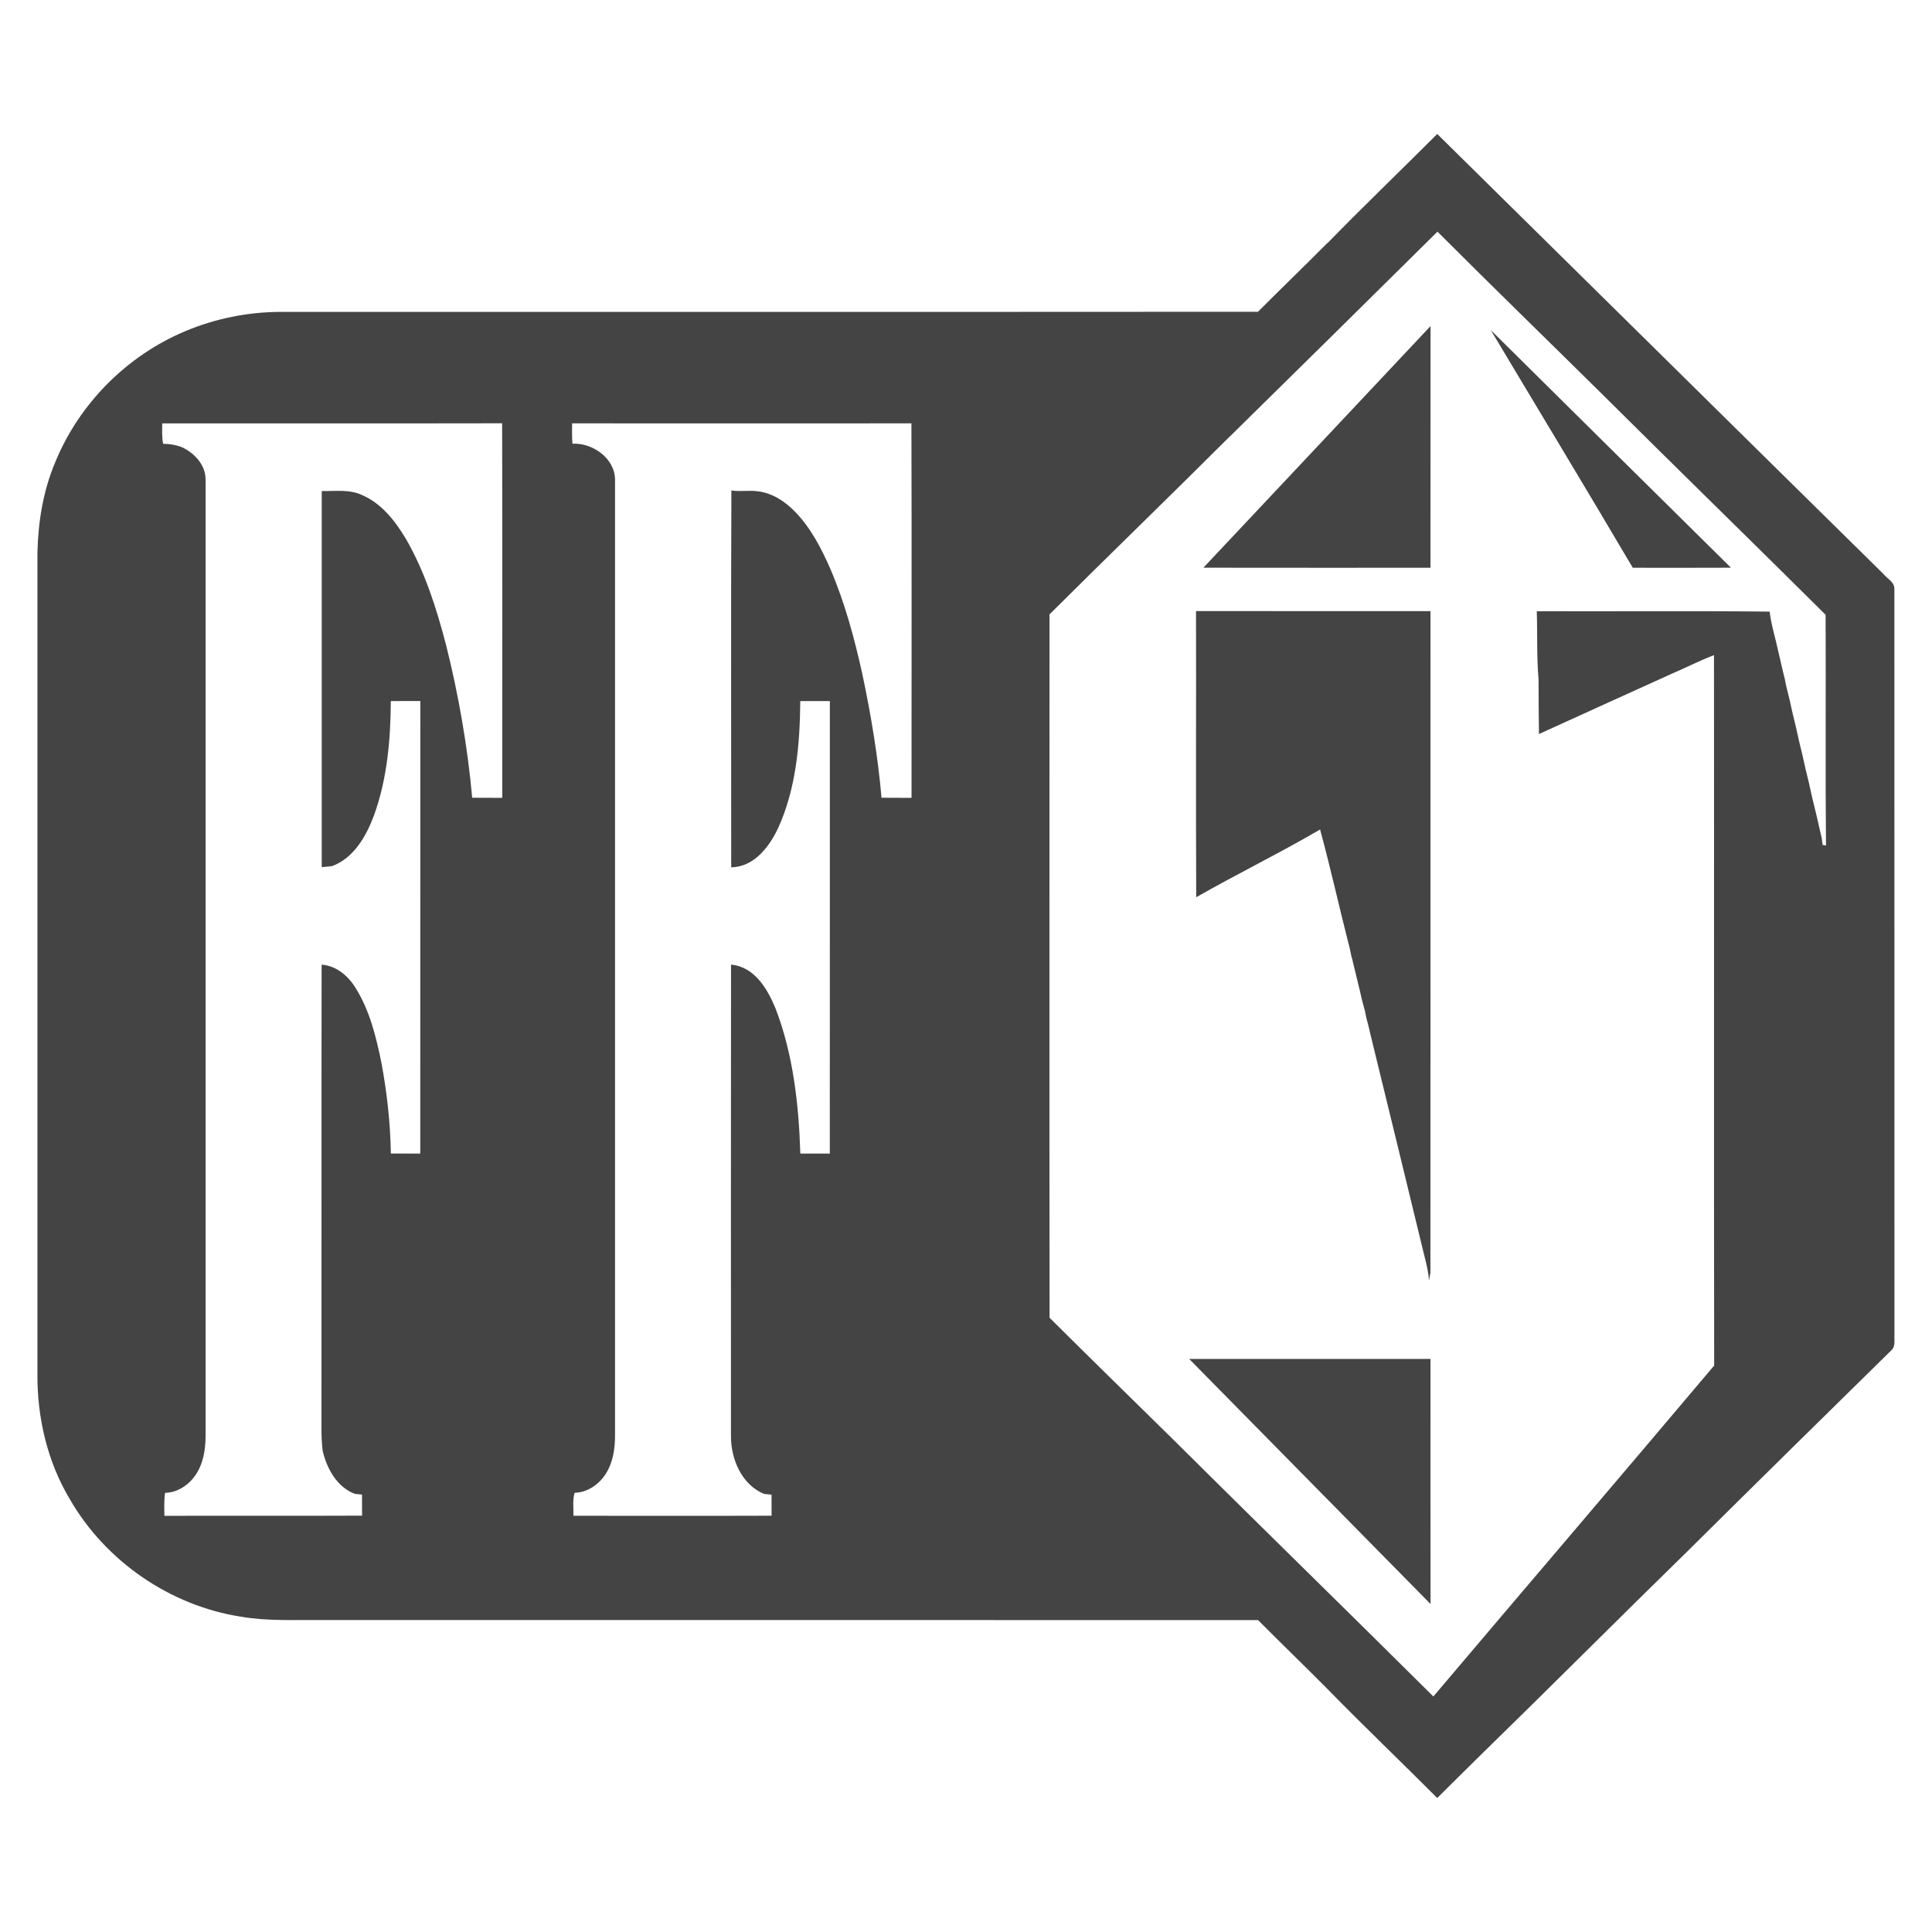
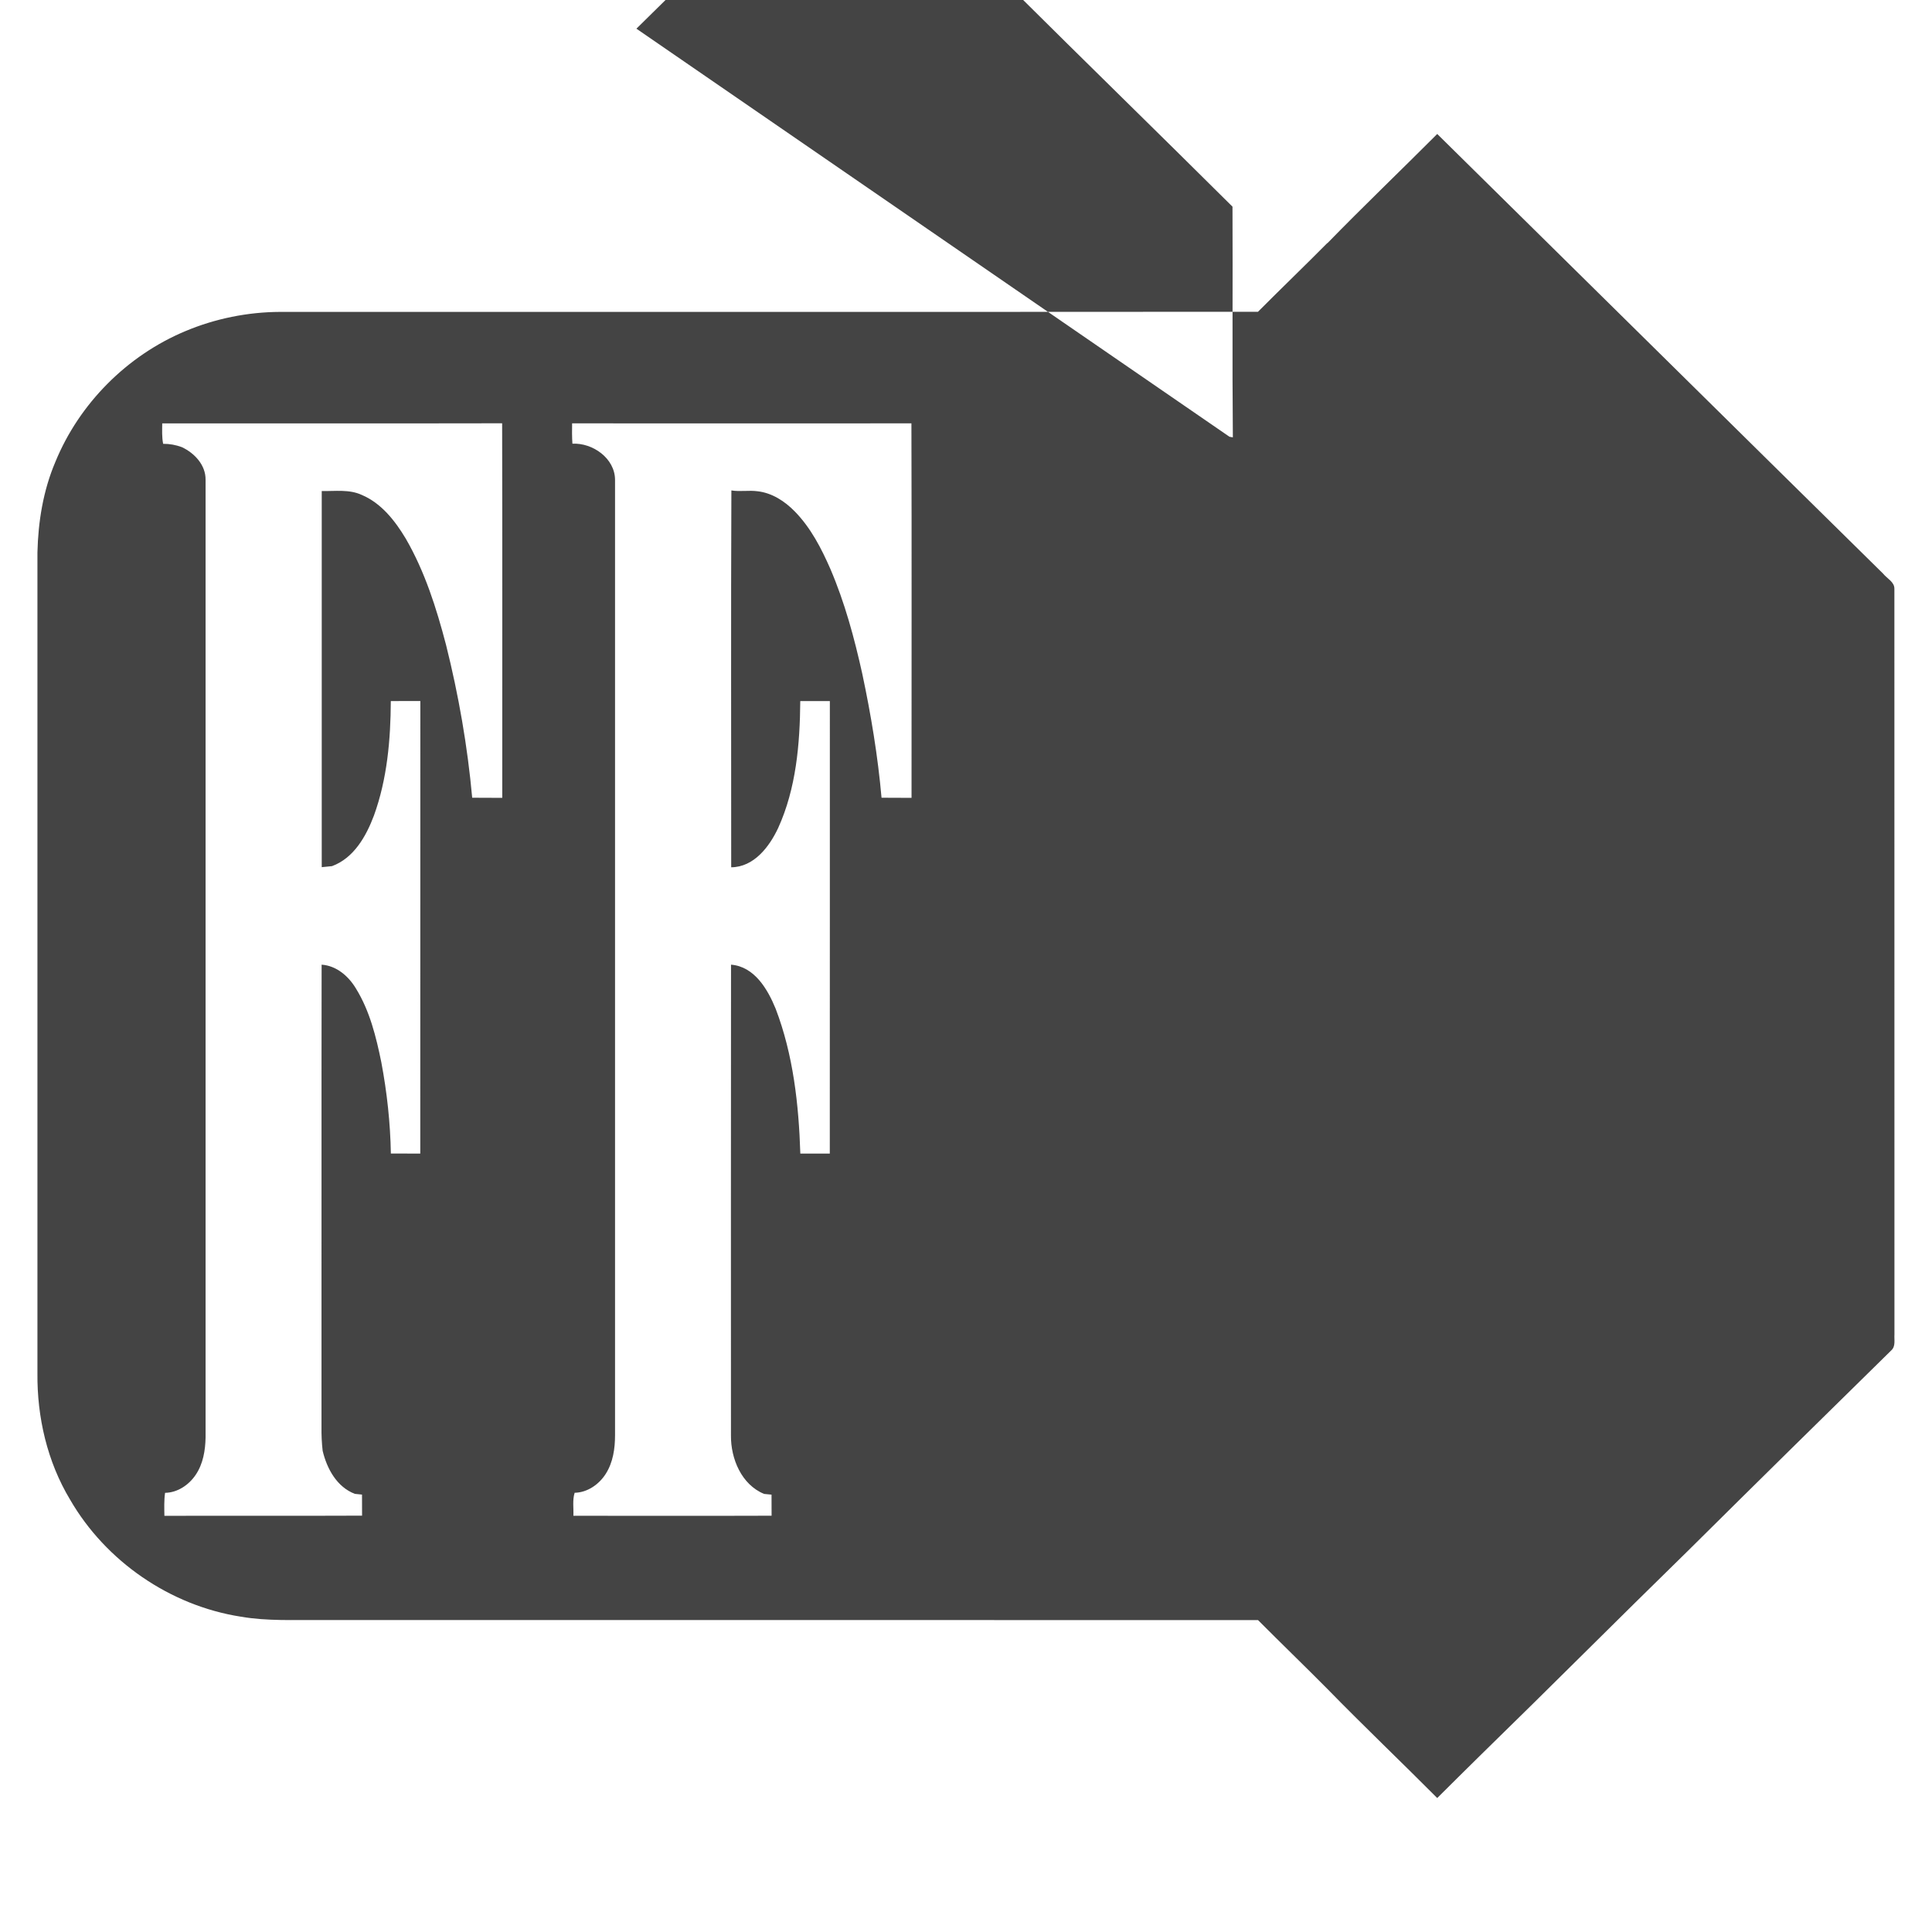
<svg xmlns="http://www.w3.org/2000/svg" viewBox="0 0 32 32" height="32" width="32" version="1.1">
-   <path d="M21.986 4.028c0.597-0.612 1.215-1.204 1.819-1.809 2.463 2.427 4.922 4.858 7.386 7.283 0.064 0.081 0.19 0.137 0.186 0.253 0.002 4.116-0.001 8.233 0.001 12.349-0.006 0.088 0.022 0.194-0.051 0.261-1.128 1.107-2.255 2.216-3.377 3.329-1.147 1.12-2.278 2.256-3.426 3.375-0.241 0.236-0.479 0.474-0.719 0.712-0.603-0.606-1.223-1.196-1.82-1.808-0.38-0.383-0.768-0.757-1.148-1.139-5.174-0.002-10.348-0-15.522-0.001-0.443-0.004-0.889 0.020-1.328-0.056-1.169-0.183-2.234-0.915-2.826-1.938-0.378-0.628-0.548-1.365-0.541-2.094 0.001-4.531 0.001-9.062 0-13.594 0.012-0.511 0.095-1.025 0.296-1.498 0.396-0.969 1.19-1.766 2.156-2.169 0.495-0.208 1.032-0.316 1.568-0.318 5.399-0.002 10.797 0.002 16.196-0.002 0.38-0.382 0.769-0.755 1.148-1.138zM20.364 7.234c-0.988 0.987-1.992 1.957-2.981 2.942-0 3.883-0.003 7.766 0.001 11.65 0.663 0.66 1.332 1.313 1.999 1.969 1.448 1.439 2.91 2.865 4.358 4.304 1.548-1.829 3.106-3.649 4.651-5.481-0.006-3.922 0.001-7.844-0.003-11.767-0.245 0.094-0.478 0.214-0.719 0.317-0.726 0.331-1.455 0.658-2.18 0.99-0.005-0.304-0.005-0.608-0.007-0.911-0.032-0.373-0.017-0.749-0.029-1.123 1.285 0.004 2.572-0.007 3.857 0.006 0.026 0.221 0.095 0.434 0.141 0.651 0.037 0.153 0.069 0.308 0.109 0.461 0.007 0.038 0.015 0.077 0.023 0.116 0.040 0.152 0.075 0.306 0.108 0.46 0.039 0.153 0.074 0.307 0.107 0.461 0.038 0.153 0.075 0.306 0.107 0.46 0.038 0.153 0.075 0.306 0.107 0.461 0.051 0.202 0.097 0.404 0.143 0.607 0.017 0.061 0.026 0.124 0.032 0.187l0.056 0.010c-0.012-1.273 0-2.547-0.006-3.821-1.212-1.205-2.436-2.397-3.648-3.602-0.926-0.916-1.861-1.823-2.781-2.744-1.146 1.135-2.294 2.267-3.444 3.398zM19.932 9.403c1.255-1.333 2.508-2.668 3.762-4.002-0.001 1.334 0 2.669-0.001 4.003-1.253-0-2.507 0.001-3.761-0.001zM27.044 9.404c-0.776-1.317-1.568-2.624-2.352-3.937 1.325 1.312 2.65 2.625 3.978 3.936-0.542 0.003-1.084 0.001-1.626 0.001zM19.809 10.121c1.295 0.002 2.589 0.001 3.884 0.001-0 3.652 0.001 7.304-0.001 10.956-0.006 0.033-0.017 0.098-0.023 0.13-0.015-0.203-0.078-0.398-0.123-0.596-0.28-1.157-0.562-2.314-0.845-3.47-0.022-0.096-0.044-0.192-0.071-0.287-0.008-0.038-0.016-0.076-0.023-0.114-0.017-0.058-0.031-0.116-0.047-0.174-0.044-0.2-0.097-0.397-0.143-0.597-0.012-0.048-0.022-0.096-0.036-0.143-0.008-0.038-0.016-0.076-0.024-0.114-0.169-0.657-0.314-1.319-0.492-1.974-0.673 0.393-1.375 0.736-2.052 1.122-0.007-1.58 0-3.16-0.003-4.74zM19.696 22.508c1.332 0 2.665 0.001 3.997-0 0.001 1.353-0.001 2.706 0.001 4.059-1.332-1.354-2.665-2.706-3.997-4.058zM2.687 7.011c-0.001 0.113-0.007 0.228 0.015 0.34 0.106-0.001 0.21 0.018 0.31 0.055 0.209 0.098 0.396 0.296 0.393 0.54 0 5.287 0 10.575 0 15.863-0.004 0.214-0.041 0.438-0.164 0.619-0.113 0.168-0.301 0.295-0.507 0.298-0.018 0.126-0.013 0.254-0.011 0.381 1.091-0.004 2.183 0.002 3.274-0.003-0-0.117-0-0.233-0.001-0.349-0.040-0.005-0.080-0.009-0.119-0.012-0.299-0.115-0.463-0.418-0.533-0.714-0.015-0.131-0.021-0.264-0.019-0.395 0.002-2.552-0.002-5.104 0.002-7.656 0.248 0.017 0.449 0.193 0.571 0.399 0.227 0.369 0.332 0.797 0.418 1.218 0.094 0.498 0.149 1.004 0.158 1.511 0.163 0 0.325-0 0.487 0.001 0.001-2.499 0-4.997 0.001-7.496-0.163 0.001-0.327-0-0.489 0.001-0.003 0.639-0.060 1.29-0.279 1.895-0.129 0.343-0.332 0.705-0.695 0.839-0.056 0.005-0.113 0.011-0.17 0.017 0-2.077 0-4.153 0-6.23 0.22 0.005 0.454-0.032 0.662 0.064 0.325 0.137 0.552 0.428 0.729 0.723 0.317 0.547 0.509 1.154 0.668 1.762 0.208 0.831 0.356 1.679 0.433 2.531 0.166 0.002 0.332 0 0.498 0.002-0.001-2.068 0.003-4.136-0.002-6.204-1.877 0.004-3.753 0-5.63 0.002zM9.476 7.009c-0.002 0.113-0.003 0.227 0.005 0.34 0.335-0.017 0.703 0.241 0.706 0.596 0.001 5.276 0 10.552 0 15.828-0 0.219-0.033 0.448-0.153 0.637-0.111 0.176-0.304 0.311-0.516 0.315-0.039 0.123-0.015 0.254-0.021 0.381 1.094 0 2.189 0.003 3.283-0.001-0.001-0.116-0.001-0.233-0.001-0.349-0.042-0.005-0.083-0.009-0.123-0.012-0.375-0.154-0.553-0.584-0.549-0.968 0-2.599-0.002-5.199 0.001-7.798 0.388 0.031 0.606 0.405 0.739 0.729 0.292 0.763 0.383 1.588 0.409 2.4 0.163-0.001 0.325-0.001 0.488-0 0.002-2.498-0-4.996 0.001-7.495-0.163-0-0.327 0-0.49-0-0.006 0.712-0.068 1.446-0.366 2.102-0.146 0.311-0.401 0.648-0.778 0.651 0.001-2.081-0.006-4.161 0.003-6.242 0.144 0.024 0.29-0.006 0.435 0.014 0.239 0.027 0.451 0.166 0.616 0.335 0.263 0.269 0.438 0.608 0.588 0.95 0.239 0.558 0.398 1.146 0.529 1.738 0.144 0.677 0.258 1.363 0.319 2.053 0.165 0.002 0.331 0 0.497 0.002-0.001-2.068 0.004-4.136-0.002-6.203-1.873 0.002-3.747 0.001-5.62 0z" fill="#444" />
+   <path d="M21.986 4.028c0.597-0.612 1.215-1.204 1.819-1.809 2.463 2.427 4.922 4.858 7.386 7.283 0.064 0.081 0.19 0.137 0.186 0.253 0.002 4.116-0.001 8.233 0.001 12.349-0.006 0.088 0.022 0.194-0.051 0.261-1.128 1.107-2.255 2.216-3.377 3.329-1.147 1.12-2.278 2.256-3.426 3.375-0.241 0.236-0.479 0.474-0.719 0.712-0.603-0.606-1.223-1.196-1.82-1.808-0.38-0.383-0.768-0.757-1.148-1.139-5.174-0.002-10.348-0-15.522-0.001-0.443-0.004-0.889 0.020-1.328-0.056-1.169-0.183-2.234-0.915-2.826-1.938-0.378-0.628-0.548-1.365-0.541-2.094 0.001-4.531 0.001-9.062 0-13.594 0.012-0.511 0.095-1.025 0.296-1.498 0.396-0.969 1.19-1.766 2.156-2.169 0.495-0.208 1.032-0.316 1.568-0.318 5.399-0.002 10.797 0.002 16.196-0.002 0.38-0.382 0.769-0.755 1.148-1.138zM20.364 7.234l0.056 0.010c-0.012-1.273 0-2.547-0.006-3.821-1.212-1.205-2.436-2.397-3.648-3.602-0.926-0.916-1.861-1.823-2.781-2.744-1.146 1.135-2.294 2.267-3.444 3.398zM19.932 9.403c1.255-1.333 2.508-2.668 3.762-4.002-0.001 1.334 0 2.669-0.001 4.003-1.253-0-2.507 0.001-3.761-0.001zM27.044 9.404c-0.776-1.317-1.568-2.624-2.352-3.937 1.325 1.312 2.65 2.625 3.978 3.936-0.542 0.003-1.084 0.001-1.626 0.001zM19.809 10.121c1.295 0.002 2.589 0.001 3.884 0.001-0 3.652 0.001 7.304-0.001 10.956-0.006 0.033-0.017 0.098-0.023 0.13-0.015-0.203-0.078-0.398-0.123-0.596-0.28-1.157-0.562-2.314-0.845-3.47-0.022-0.096-0.044-0.192-0.071-0.287-0.008-0.038-0.016-0.076-0.023-0.114-0.017-0.058-0.031-0.116-0.047-0.174-0.044-0.2-0.097-0.397-0.143-0.597-0.012-0.048-0.022-0.096-0.036-0.143-0.008-0.038-0.016-0.076-0.024-0.114-0.169-0.657-0.314-1.319-0.492-1.974-0.673 0.393-1.375 0.736-2.052 1.122-0.007-1.58 0-3.16-0.003-4.74zM19.696 22.508c1.332 0 2.665 0.001 3.997-0 0.001 1.353-0.001 2.706 0.001 4.059-1.332-1.354-2.665-2.706-3.997-4.058zM2.687 7.011c-0.001 0.113-0.007 0.228 0.015 0.34 0.106-0.001 0.21 0.018 0.31 0.055 0.209 0.098 0.396 0.296 0.393 0.54 0 5.287 0 10.575 0 15.863-0.004 0.214-0.041 0.438-0.164 0.619-0.113 0.168-0.301 0.295-0.507 0.298-0.018 0.126-0.013 0.254-0.011 0.381 1.091-0.004 2.183 0.002 3.274-0.003-0-0.117-0-0.233-0.001-0.349-0.040-0.005-0.080-0.009-0.119-0.012-0.299-0.115-0.463-0.418-0.533-0.714-0.015-0.131-0.021-0.264-0.019-0.395 0.002-2.552-0.002-5.104 0.002-7.656 0.248 0.017 0.449 0.193 0.571 0.399 0.227 0.369 0.332 0.797 0.418 1.218 0.094 0.498 0.149 1.004 0.158 1.511 0.163 0 0.325-0 0.487 0.001 0.001-2.499 0-4.997 0.001-7.496-0.163 0.001-0.327-0-0.489 0.001-0.003 0.639-0.060 1.29-0.279 1.895-0.129 0.343-0.332 0.705-0.695 0.839-0.056 0.005-0.113 0.011-0.17 0.017 0-2.077 0-4.153 0-6.23 0.22 0.005 0.454-0.032 0.662 0.064 0.325 0.137 0.552 0.428 0.729 0.723 0.317 0.547 0.509 1.154 0.668 1.762 0.208 0.831 0.356 1.679 0.433 2.531 0.166 0.002 0.332 0 0.498 0.002-0.001-2.068 0.003-4.136-0.002-6.204-1.877 0.004-3.753 0-5.63 0.002zM9.476 7.009c-0.002 0.113-0.003 0.227 0.005 0.34 0.335-0.017 0.703 0.241 0.706 0.596 0.001 5.276 0 10.552 0 15.828-0 0.219-0.033 0.448-0.153 0.637-0.111 0.176-0.304 0.311-0.516 0.315-0.039 0.123-0.015 0.254-0.021 0.381 1.094 0 2.189 0.003 3.283-0.001-0.001-0.116-0.001-0.233-0.001-0.349-0.042-0.005-0.083-0.009-0.123-0.012-0.375-0.154-0.553-0.584-0.549-0.968 0-2.599-0.002-5.199 0.001-7.798 0.388 0.031 0.606 0.405 0.739 0.729 0.292 0.763 0.383 1.588 0.409 2.4 0.163-0.001 0.325-0.001 0.488-0 0.002-2.498-0-4.996 0.001-7.495-0.163-0-0.327 0-0.49-0-0.006 0.712-0.068 1.446-0.366 2.102-0.146 0.311-0.401 0.648-0.778 0.651 0.001-2.081-0.006-4.161 0.003-6.242 0.144 0.024 0.29-0.006 0.435 0.014 0.239 0.027 0.451 0.166 0.616 0.335 0.263 0.269 0.438 0.608 0.588 0.95 0.239 0.558 0.398 1.146 0.529 1.738 0.144 0.677 0.258 1.363 0.319 2.053 0.165 0.002 0.331 0 0.497 0.002-0.001-2.068 0.004-4.136-0.002-6.203-1.873 0.002-3.747 0.001-5.62 0z" fill="#444" />
</svg>